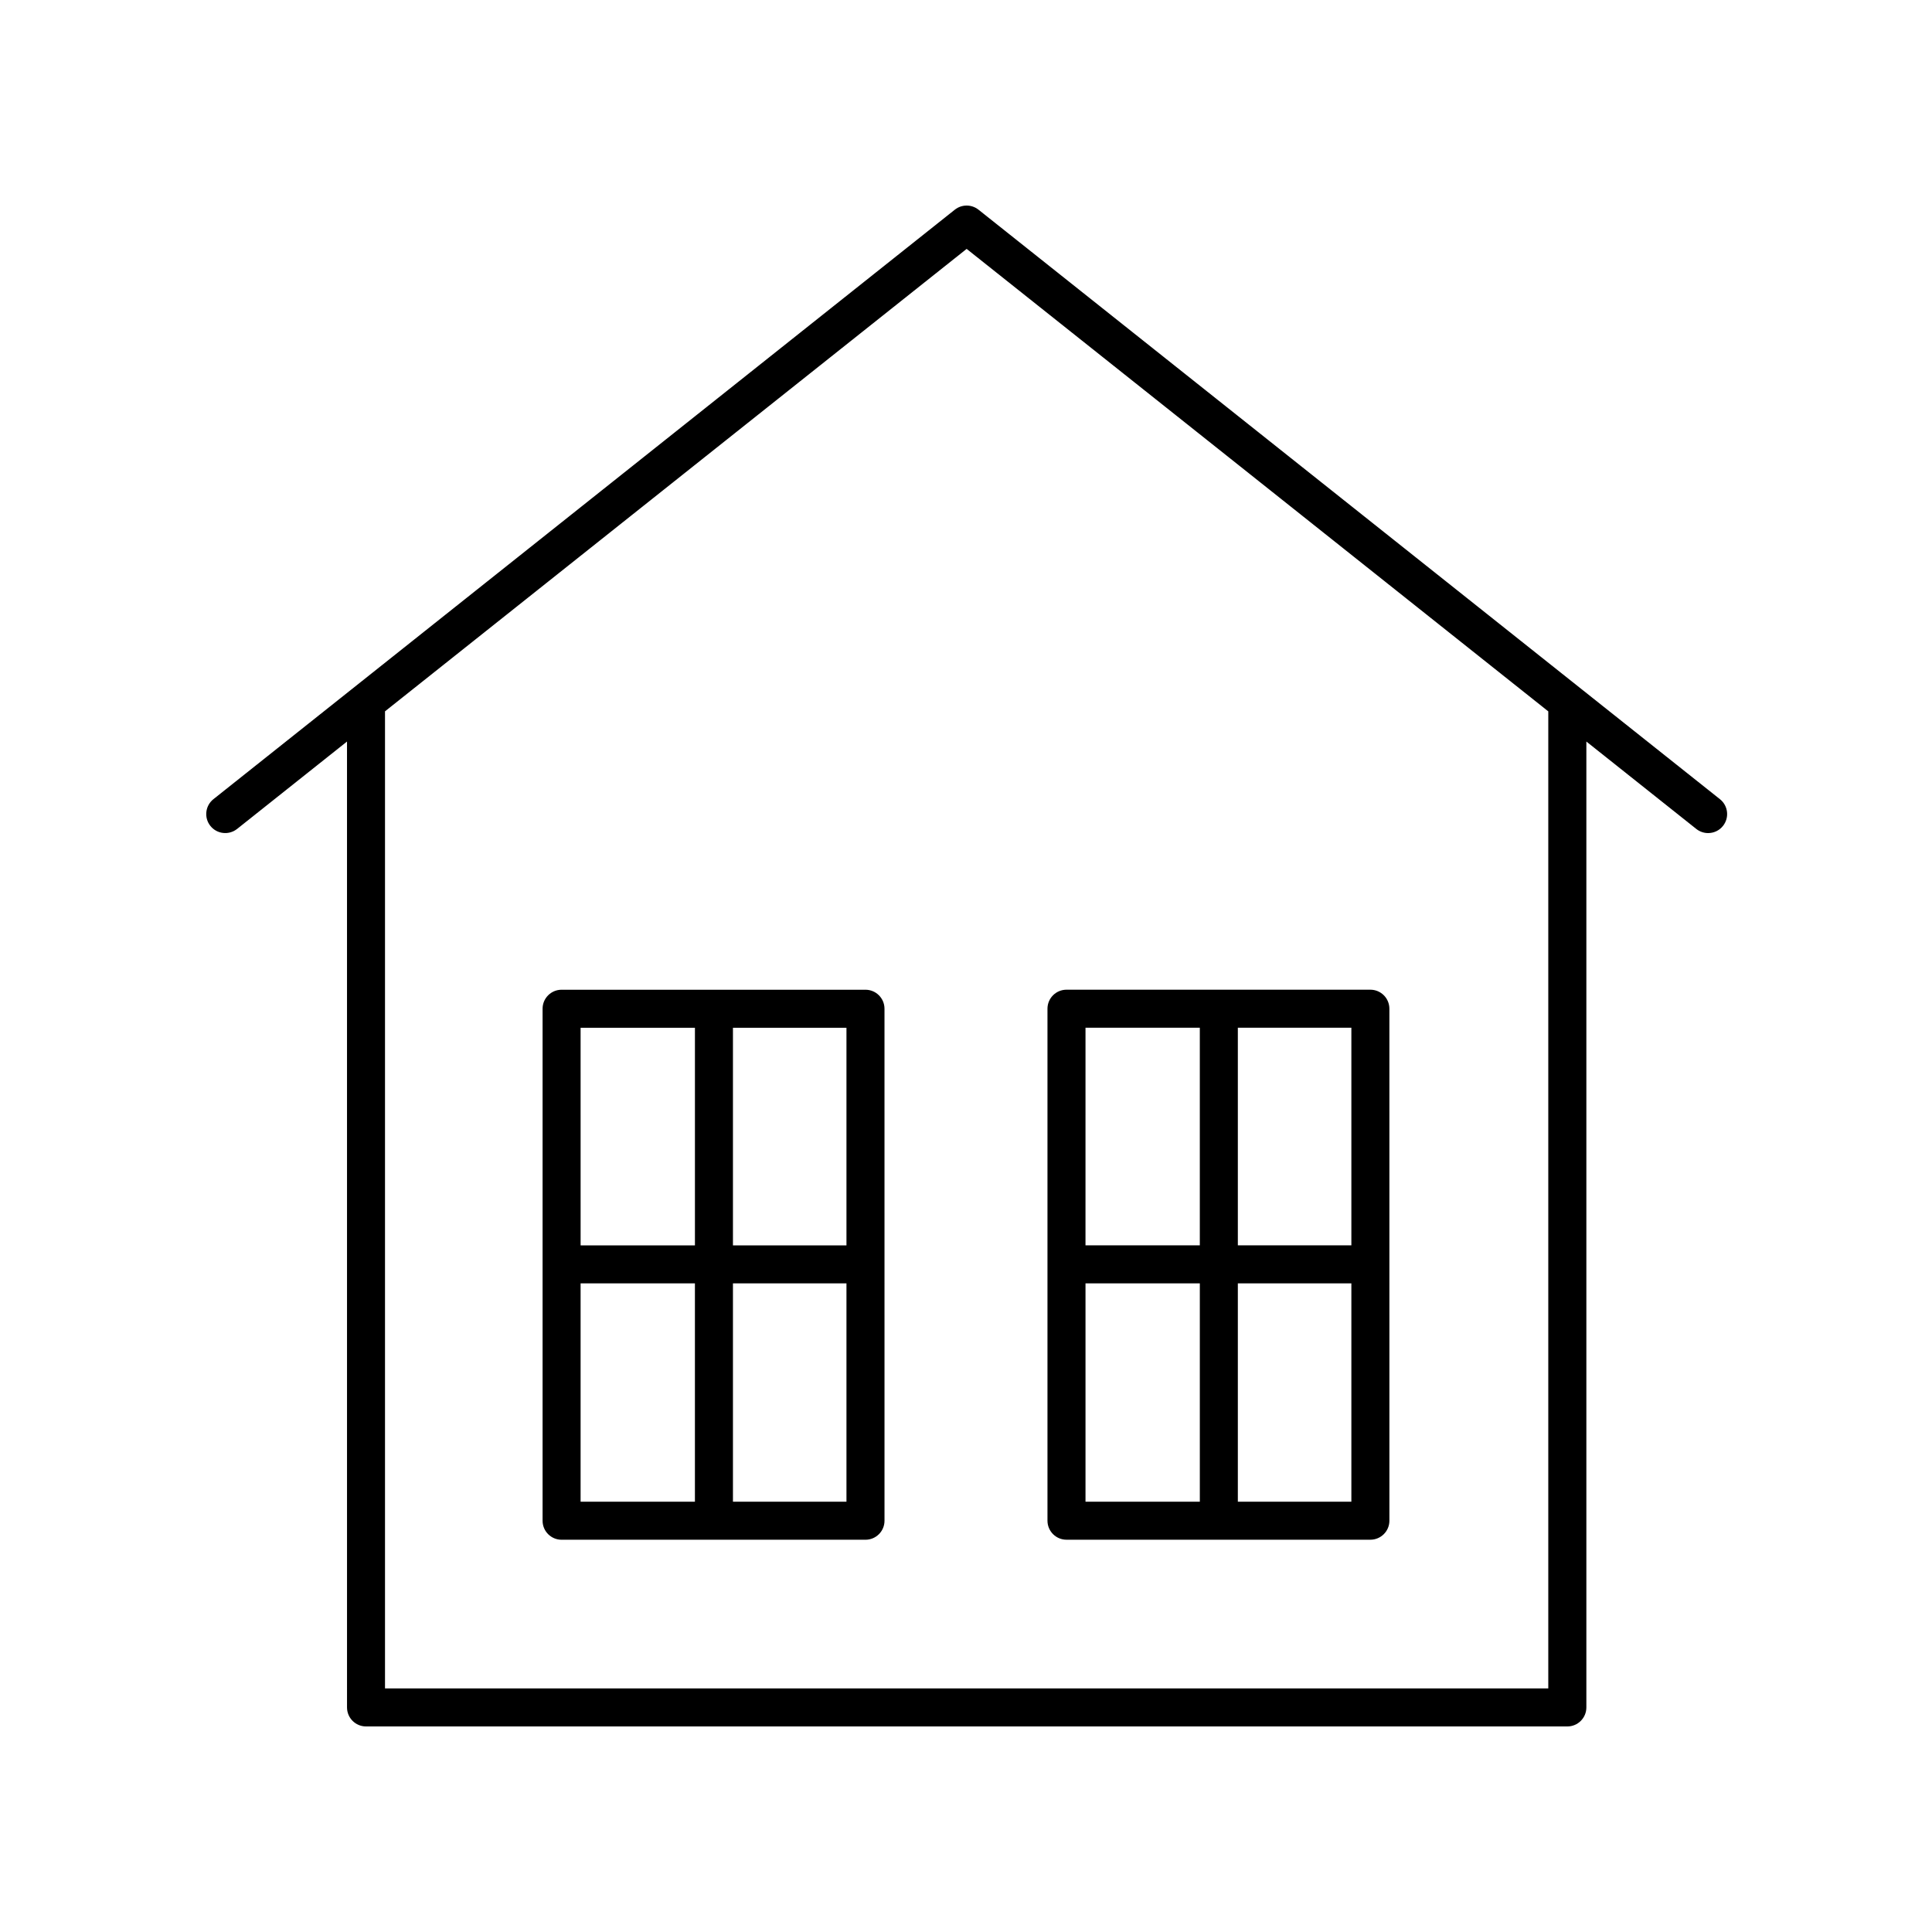
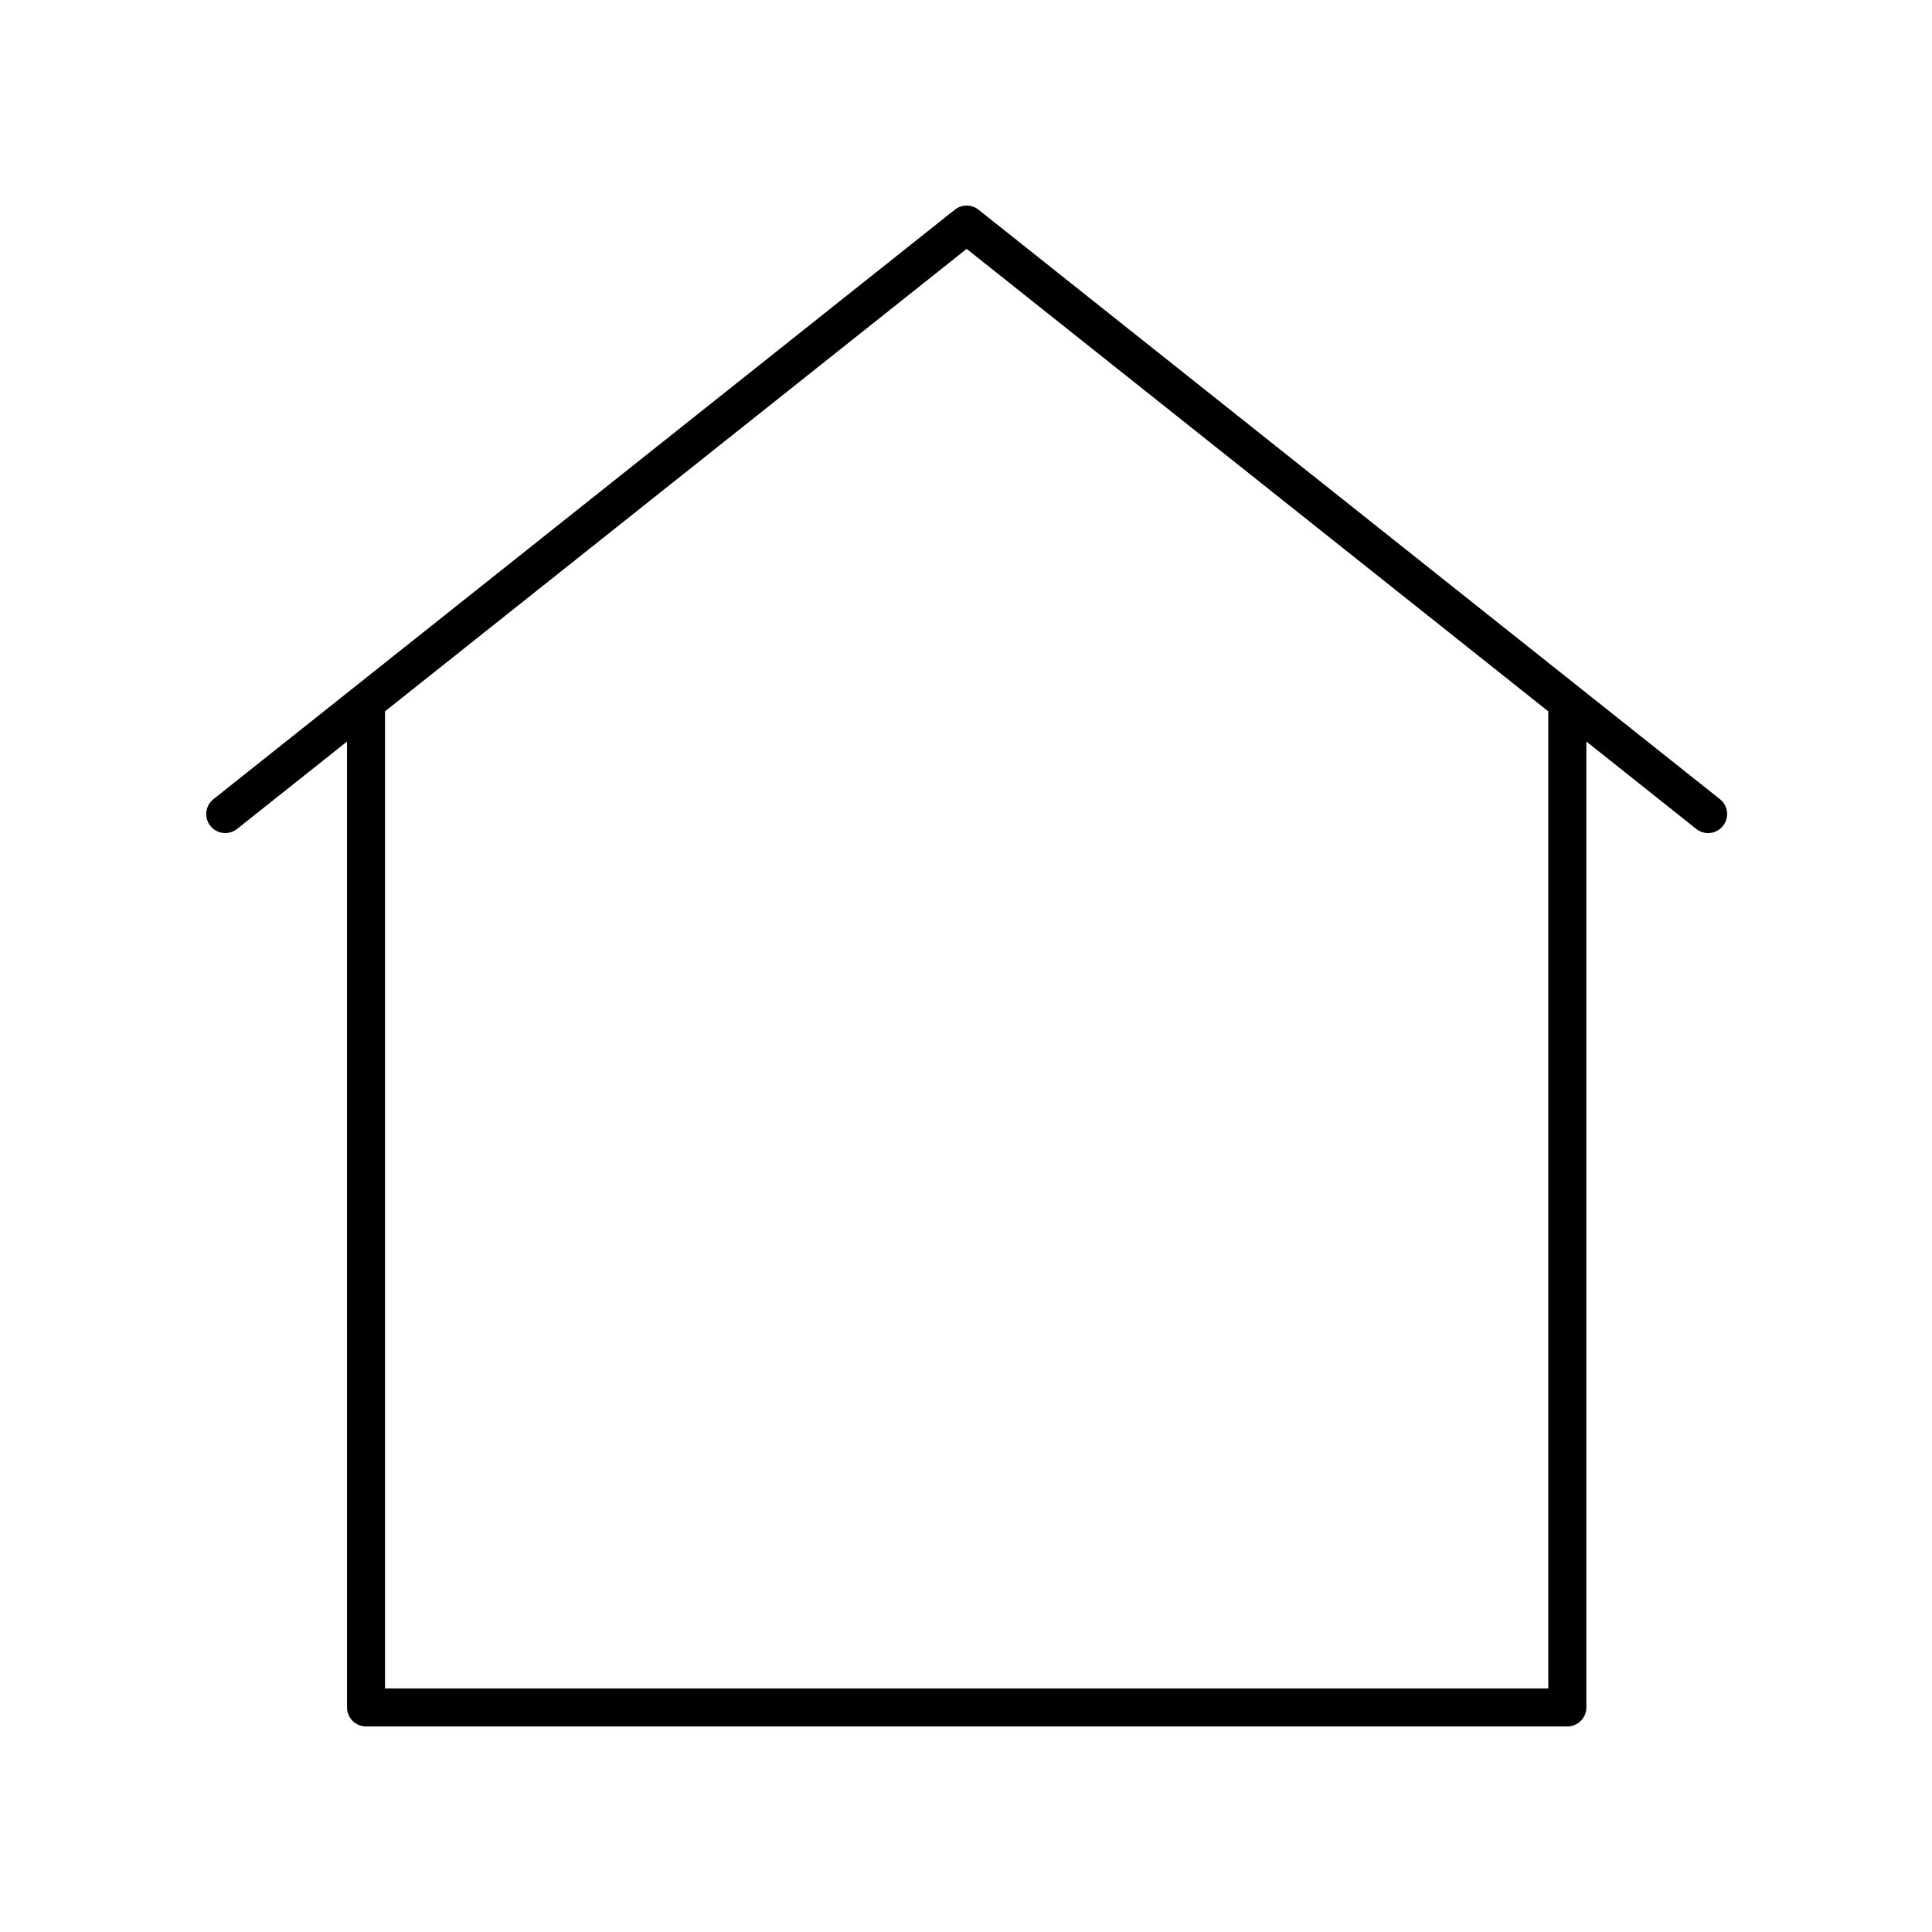
<svg xmlns="http://www.w3.org/2000/svg" fill="#000000" width="800px" height="800px" version="1.1" viewBox="144 144 512 512">
  <g>
    <path d="m403.31 199.57c-1.84-1.457-4.434-1.457-6.273 0l-196.48 156.22c-2.176 1.73-2.539 4.906-0.809 7.078 1.73 2.18 4.898 2.535 7.078 0.812l29.133-23.164 0.004 255.97c0 2.785 2.254 5.039 5.039 5.039h318.36c2.781 0 5.039-2.254 5.039-5.039v-255.97l29.133 23.164c0.926 0.734 2.035 1.094 3.133 1.094 1.484 0 2.953-0.648 3.945-1.902 1.73-2.176 1.371-5.348-0.809-7.078zm151 391.88h-308.28v-258.94l154.14-122.55 154.14 122.56z" />
-     <path d="m373.36 406.29h-80.531c-2.781 0-5.039 2.254-5.039 5.039v135.68c0 2.785 2.254 5.039 5.039 5.039h80.535c2.781 0 5.039-2.254 5.039-5.039l-0.004-135.68c0-2.785-2.258-5.039-5.039-5.039zm-5.039 67.746h-30.082v-57.668h30.082zm-40.156-57.668v57.668h-30.297l-0.004-57.668zm-30.301 67.742h30.297v57.859h-30.297zm40.375 57.859v-57.859h30.082v57.859z" />
-     <path d="m426.63 552.04h80.535c2.781 0 5.039-2.254 5.039-5.039l-0.004-135.68c0-2.785-2.254-5.039-5.039-5.039h-80.531c-2.781 0-5.039 2.254-5.039 5.039v135.68c0 2.785 2.258 5.039 5.039 5.039zm5.039-67.938h30.297v57.859h-30.297zm40.371 57.859v-57.859h30.086v57.859zm30.086-67.934h-30.086v-57.668h30.086zm-40.164-57.668v57.668h-30.297l0.004-57.668z" />
  </g>
</svg>